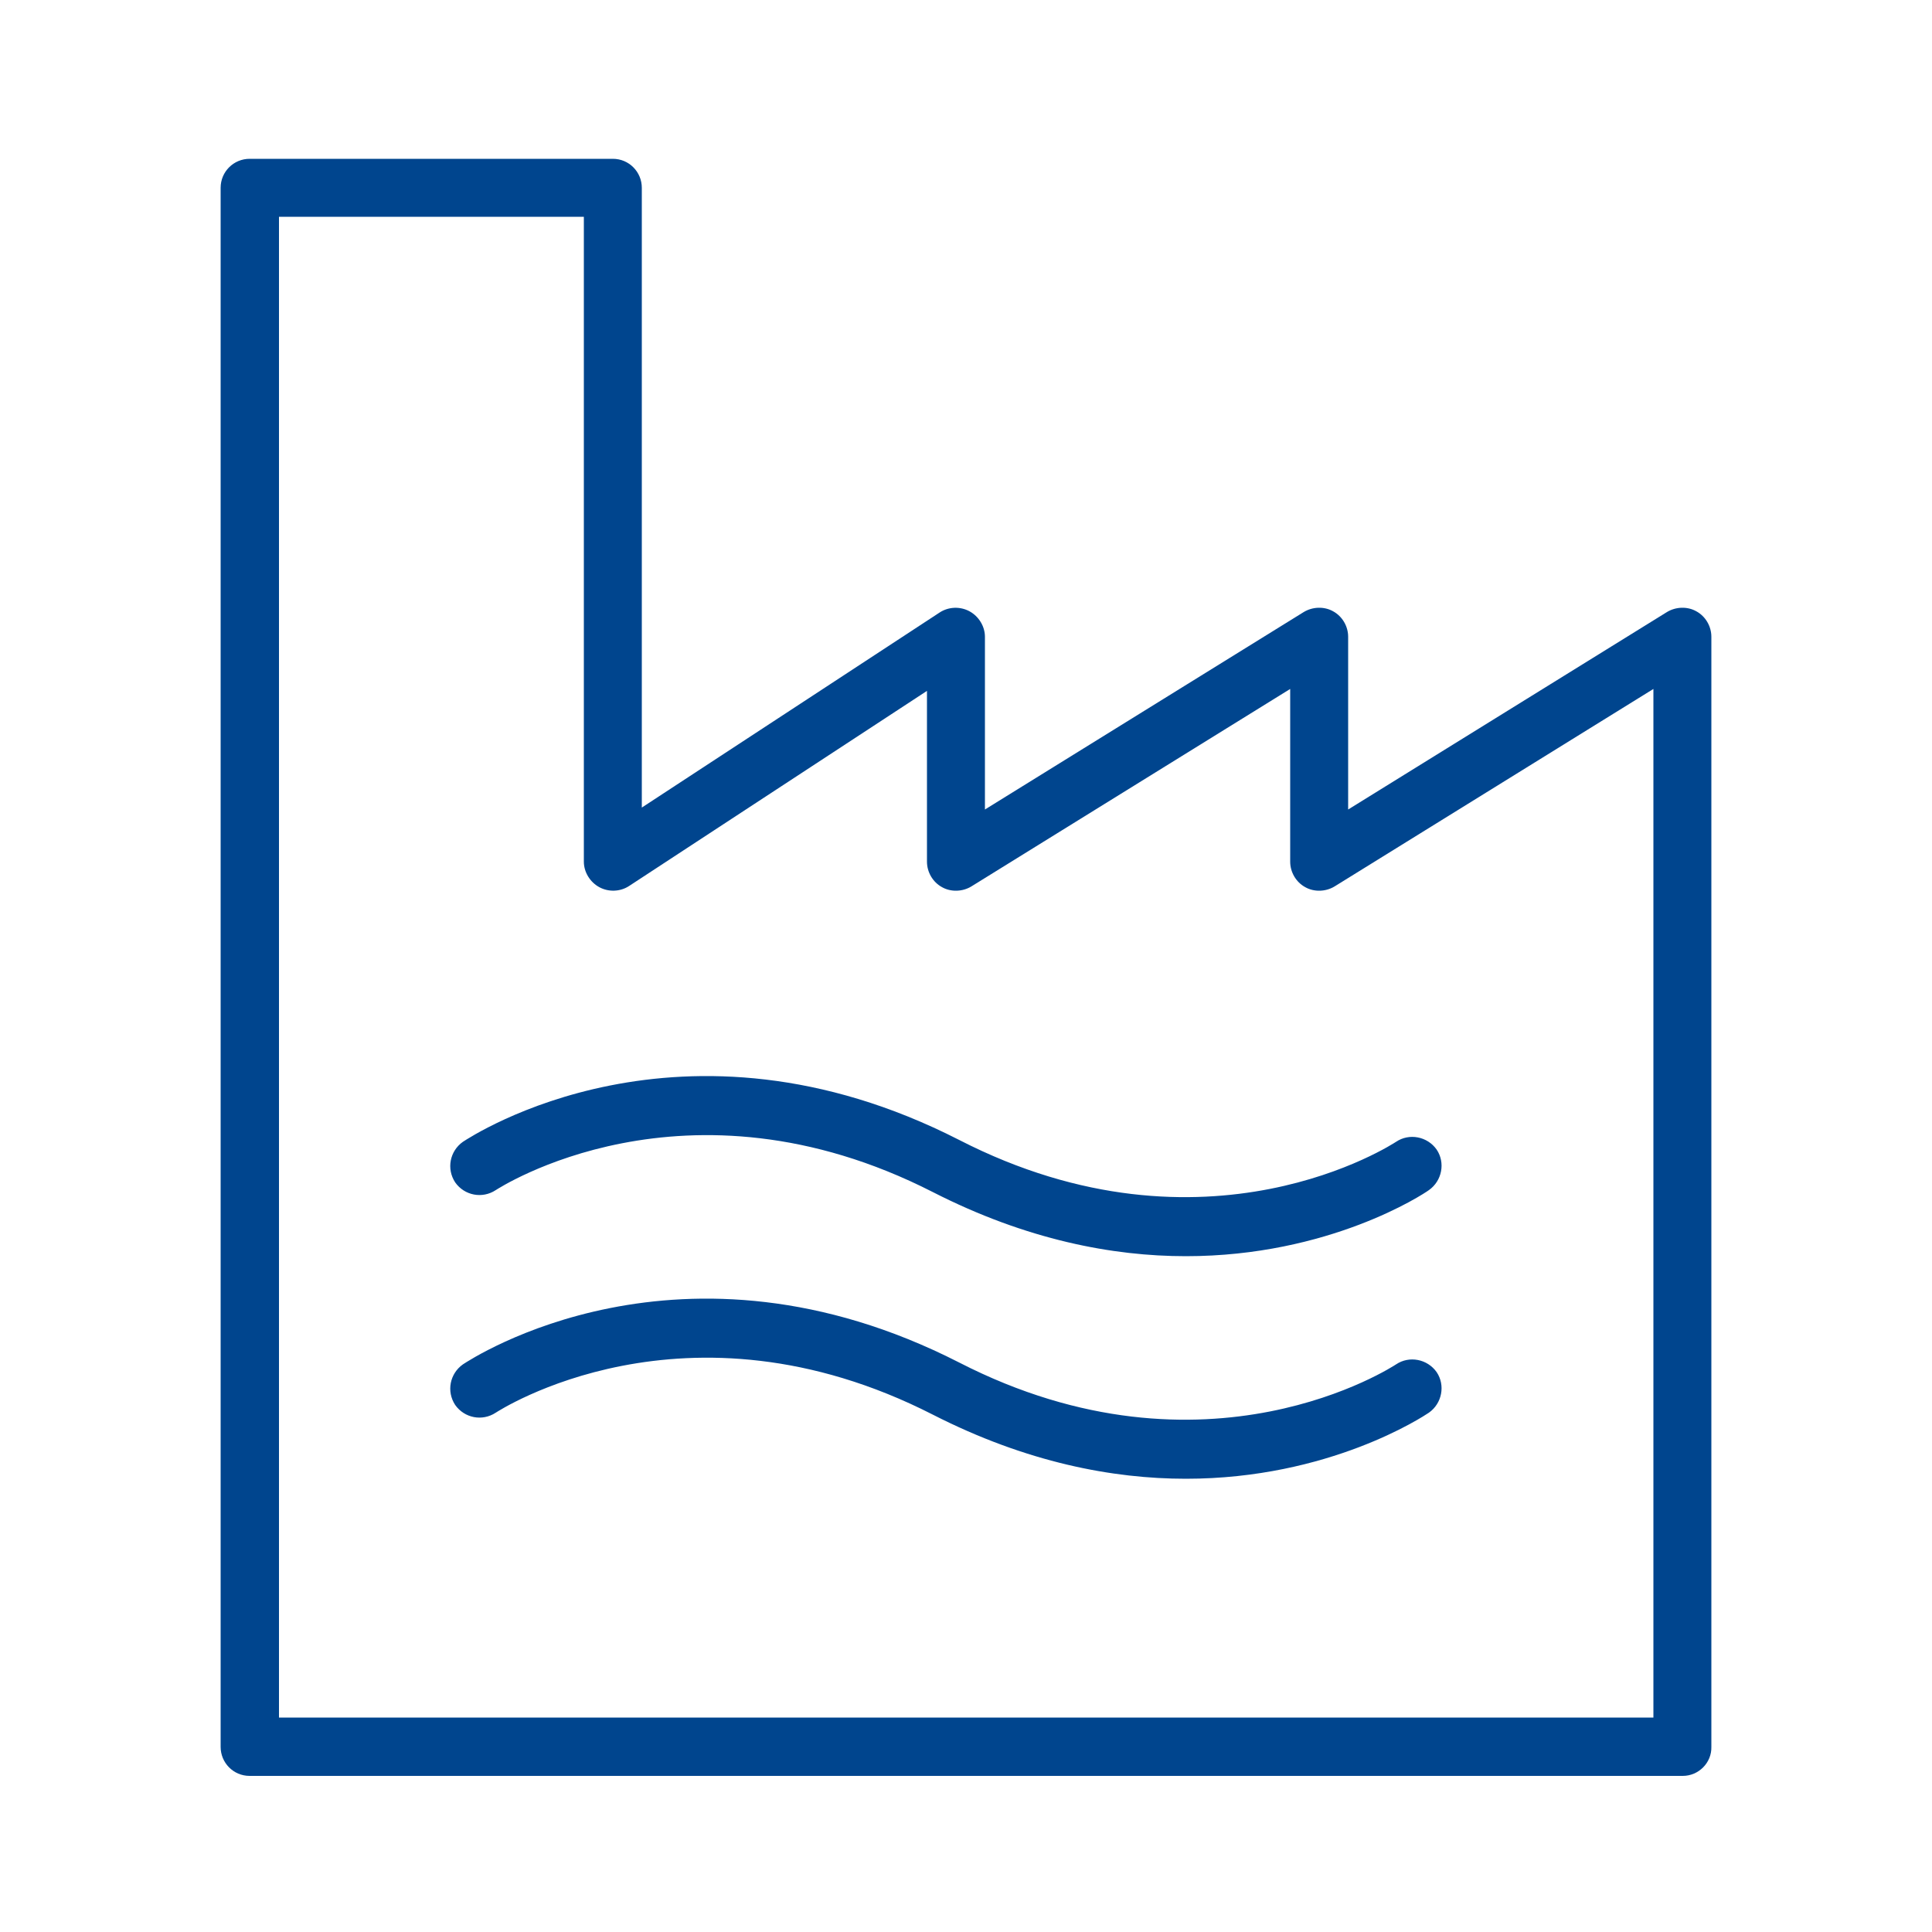
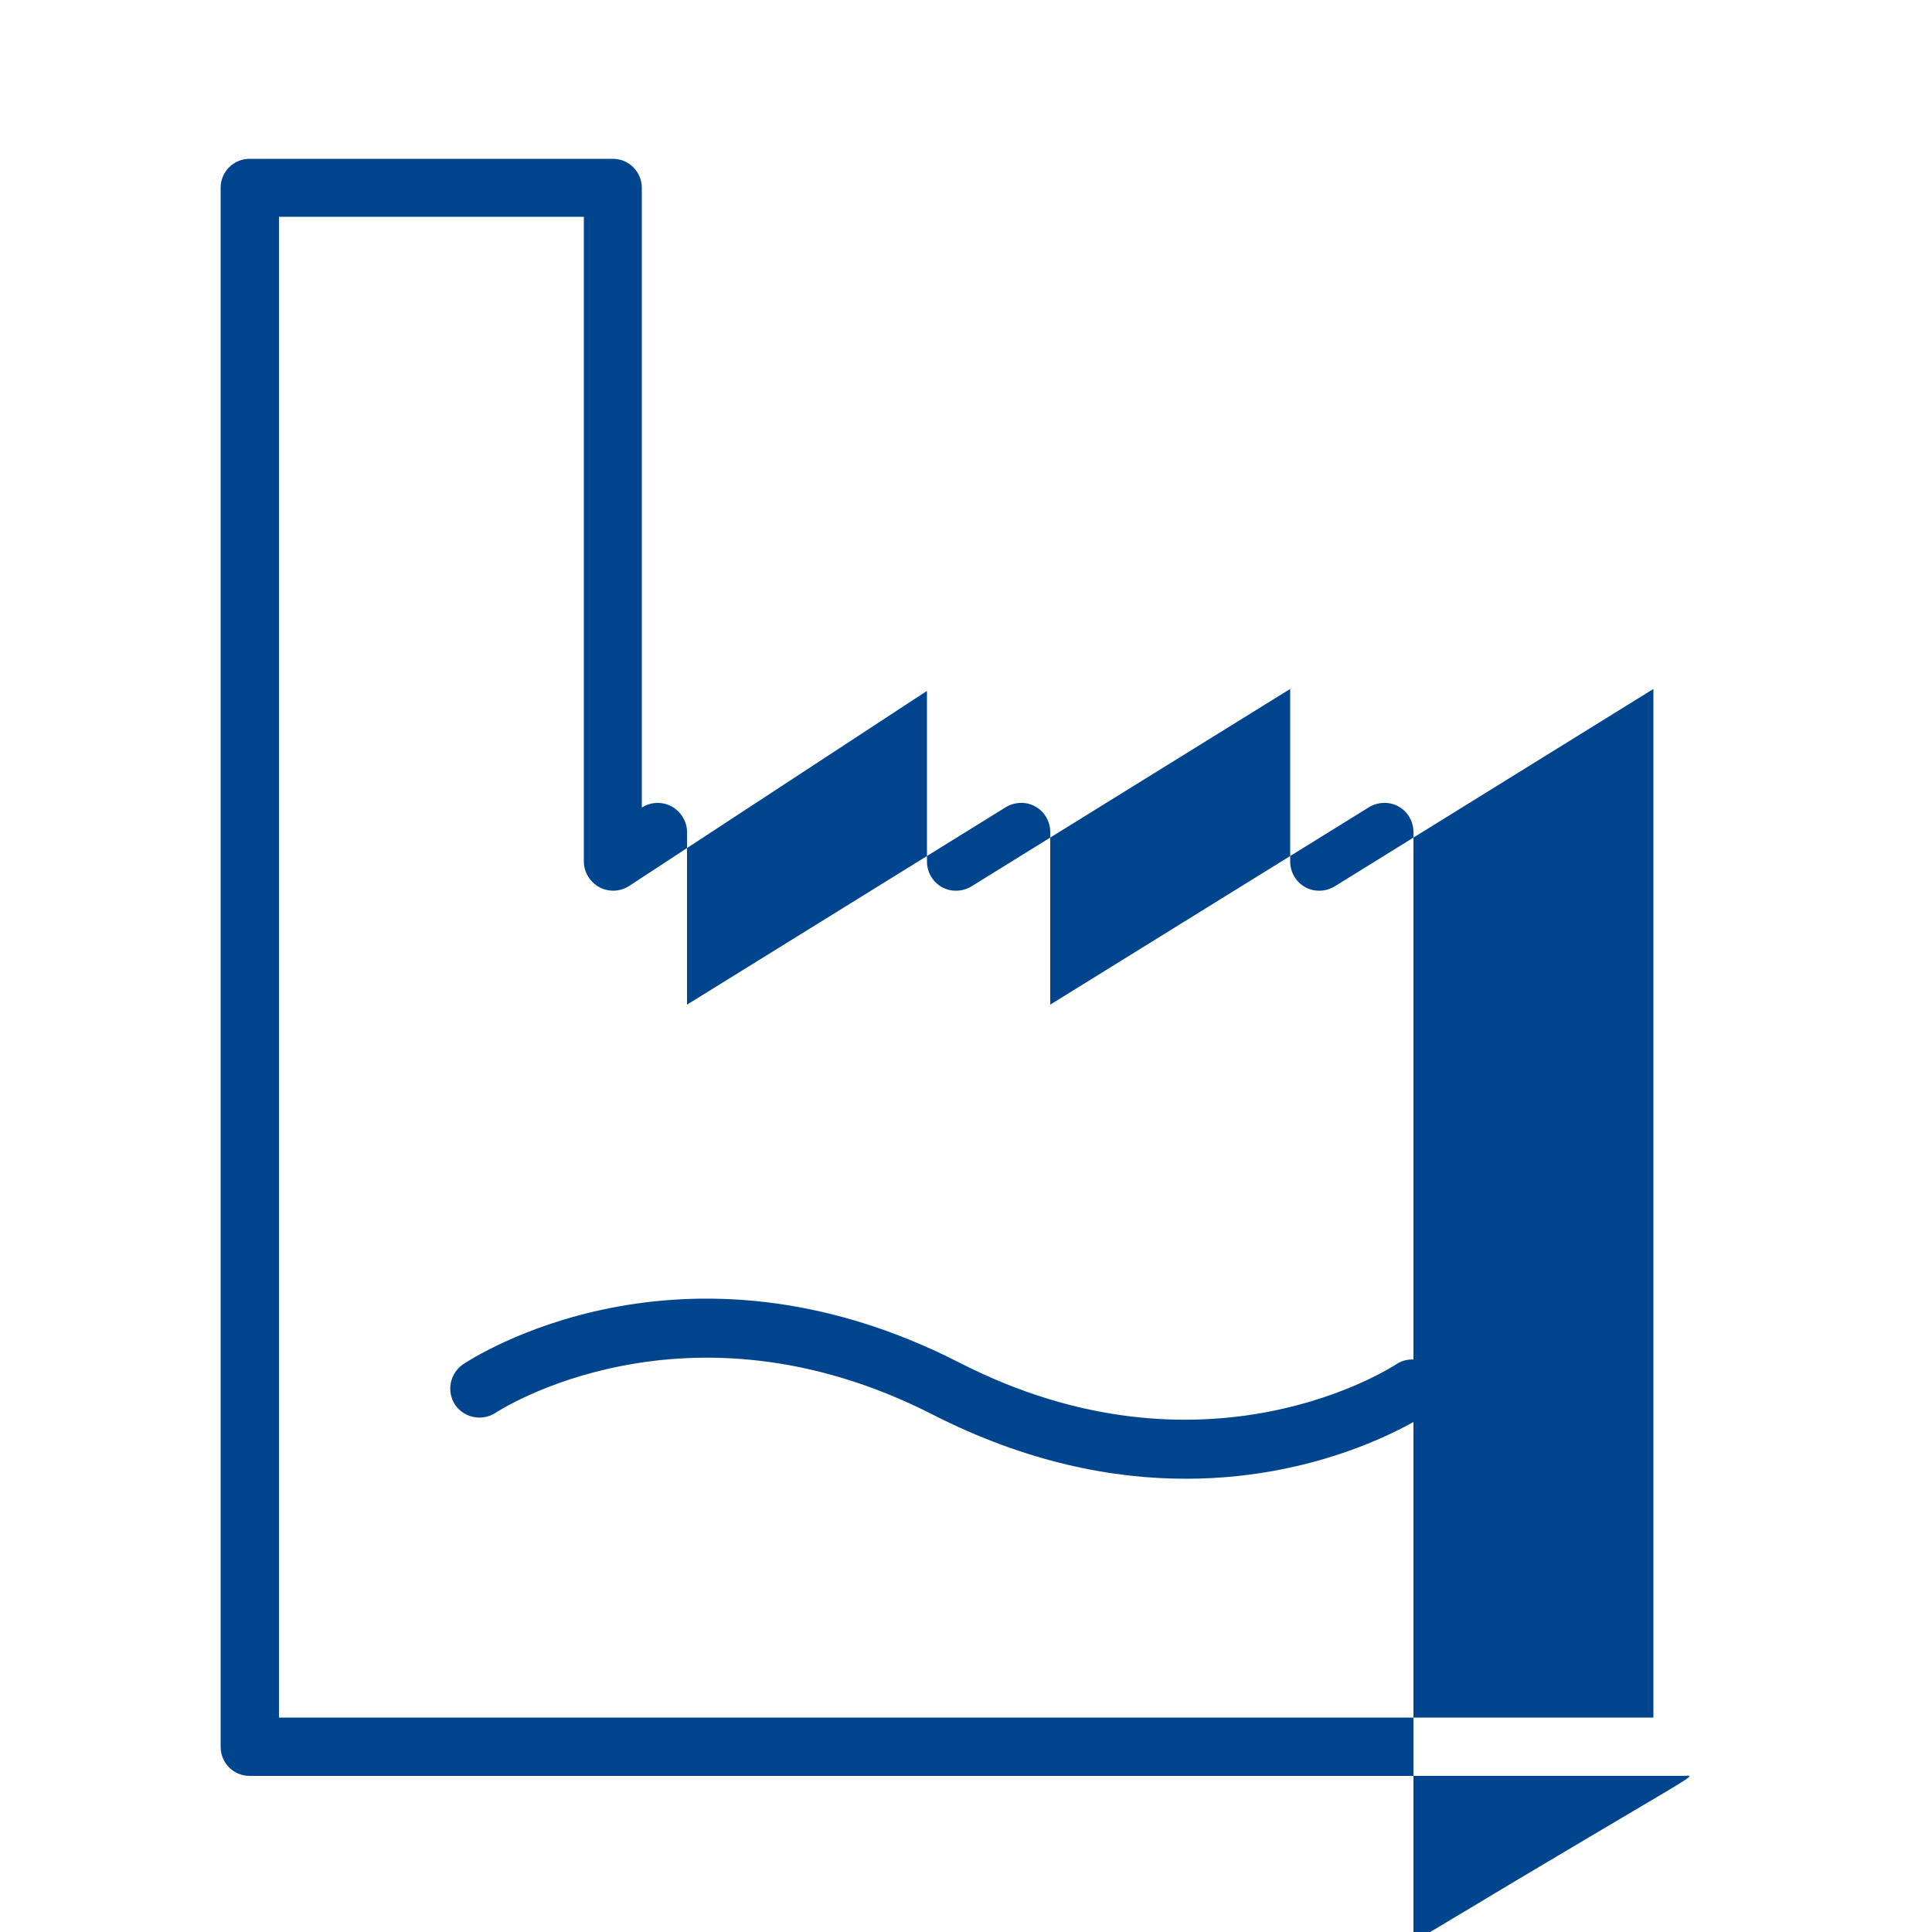
<svg xmlns="http://www.w3.org/2000/svg" version="1.1" id="Ebene_1" x="0px" y="0px" viewBox="0 0 500 500" style="enable-background:new 0 0 500 500;" xml:space="preserve">
  <style type="text/css">
	.st0{fill:#00458E;}
</style>
  <g>
    <g>
-       <path class="st0" d="M435.5,459.6H64.6c-4.2,0-7.5-3.4-7.5-7.5V48.6c0-4.2,3.4-7.5,7.5-7.5h94c4.2,0,7.5,3.4,7.5,7.5V209    l77.1-50.5c2.3-1.5,5.3-1.6,7.7-0.3c2.4,1.3,4,3.9,4,6.6v44.7l82.5-51.1c2.3-1.4,5.3-1.5,7.6-0.2c2.4,1.3,3.9,3.9,3.9,6.6v44.7    l82.5-51.1c2.3-1.4,5.3-1.5,7.6-0.2c2.4,1.3,3.9,3.9,3.9,6.6v287.3C443,456.2,439.6,459.6,435.5,459.6z M72.2,444.5h355.7V178.3    l-82.5,51.1c-2.3,1.4-5.3,1.5-7.6,0.2c-2.4-1.3-3.9-3.9-3.9-6.6v-44.7l-82.5,51.1c-2.3,1.4-5.3,1.5-7.6,0.2    c-2.4-1.3-3.9-3.9-3.9-6.6v-44.2l-77.1,50.5c-2.3,1.5-5.3,1.6-7.7,0.3c-2.4-1.3-4-3.9-4-6.6V56.1H72.2V444.5z" />
+       <path class="st0" d="M435.5,459.6H64.6c-4.2,0-7.5-3.4-7.5-7.5V48.6c0-4.2,3.4-7.5,7.5-7.5h94c4.2,0,7.5,3.4,7.5,7.5V209    c2.3-1.5,5.3-1.6,7.7-0.3c2.4,1.3,4,3.9,4,6.6v44.7l82.5-51.1c2.3-1.4,5.3-1.5,7.6-0.2c2.4,1.3,3.9,3.9,3.9,6.6v44.7    l82.5-51.1c2.3-1.4,5.3-1.5,7.6-0.2c2.4,1.3,3.9,3.9,3.9,6.6v287.3C443,456.2,439.6,459.6,435.5,459.6z M72.2,444.5h355.7V178.3    l-82.5,51.1c-2.3,1.4-5.3,1.5-7.6,0.2c-2.4-1.3-3.9-3.9-3.9-6.6v-44.7l-82.5,51.1c-2.3,1.4-5.3,1.5-7.6,0.2    c-2.4-1.3-3.9-3.9-3.9-6.6v-44.2l-77.1,50.5c-2.3,1.5-5.3,1.6-7.7,0.3c-2.4-1.3-4-3.9-4-6.6V56.1H72.2V444.5z" />
    </g>
    <g>
-       <path class="st0" d="M306.9,325.1c-18.9,0-41.2-4.2-65.5-16.6c-64.1-32.7-112.6-0.8-113.1-0.5c-3.5,2.3-8.1,1.4-10.5-2    c-2.3-3.5-1.4-8.1,2-10.5c2.3-1.5,56.5-37.2,128.4-0.5c64.1,32.9,112.6,0.8,113.1,0.5c3.4-2.3,8.1-1.4,10.5,2    c2.3,3.4,1.4,8.1-2,10.5C368.3,309.1,344,325.1,306.9,325.1z" />
-     </g>
+       </g>
    <g>
      <path class="st0" d="M306.9,382.7c-18.9,0-41.2-4.2-65.5-16.6c-64.1-32.7-112.6-0.8-113.1-0.5c-3.5,2.3-8.1,1.4-10.5-2    c-2.3-3.5-1.4-8.1,2-10.5c2.3-1.5,56.5-37.2,128.4-0.5c64.1,32.9,112.6,0.8,113.1,0.5c3.4-2.3,8.1-1.4,10.5,2    c2.3,3.4,1.4,8.1-2,10.5C368.3,366.6,344,382.7,306.9,382.7z" />
    </g>
  </g>
</svg>